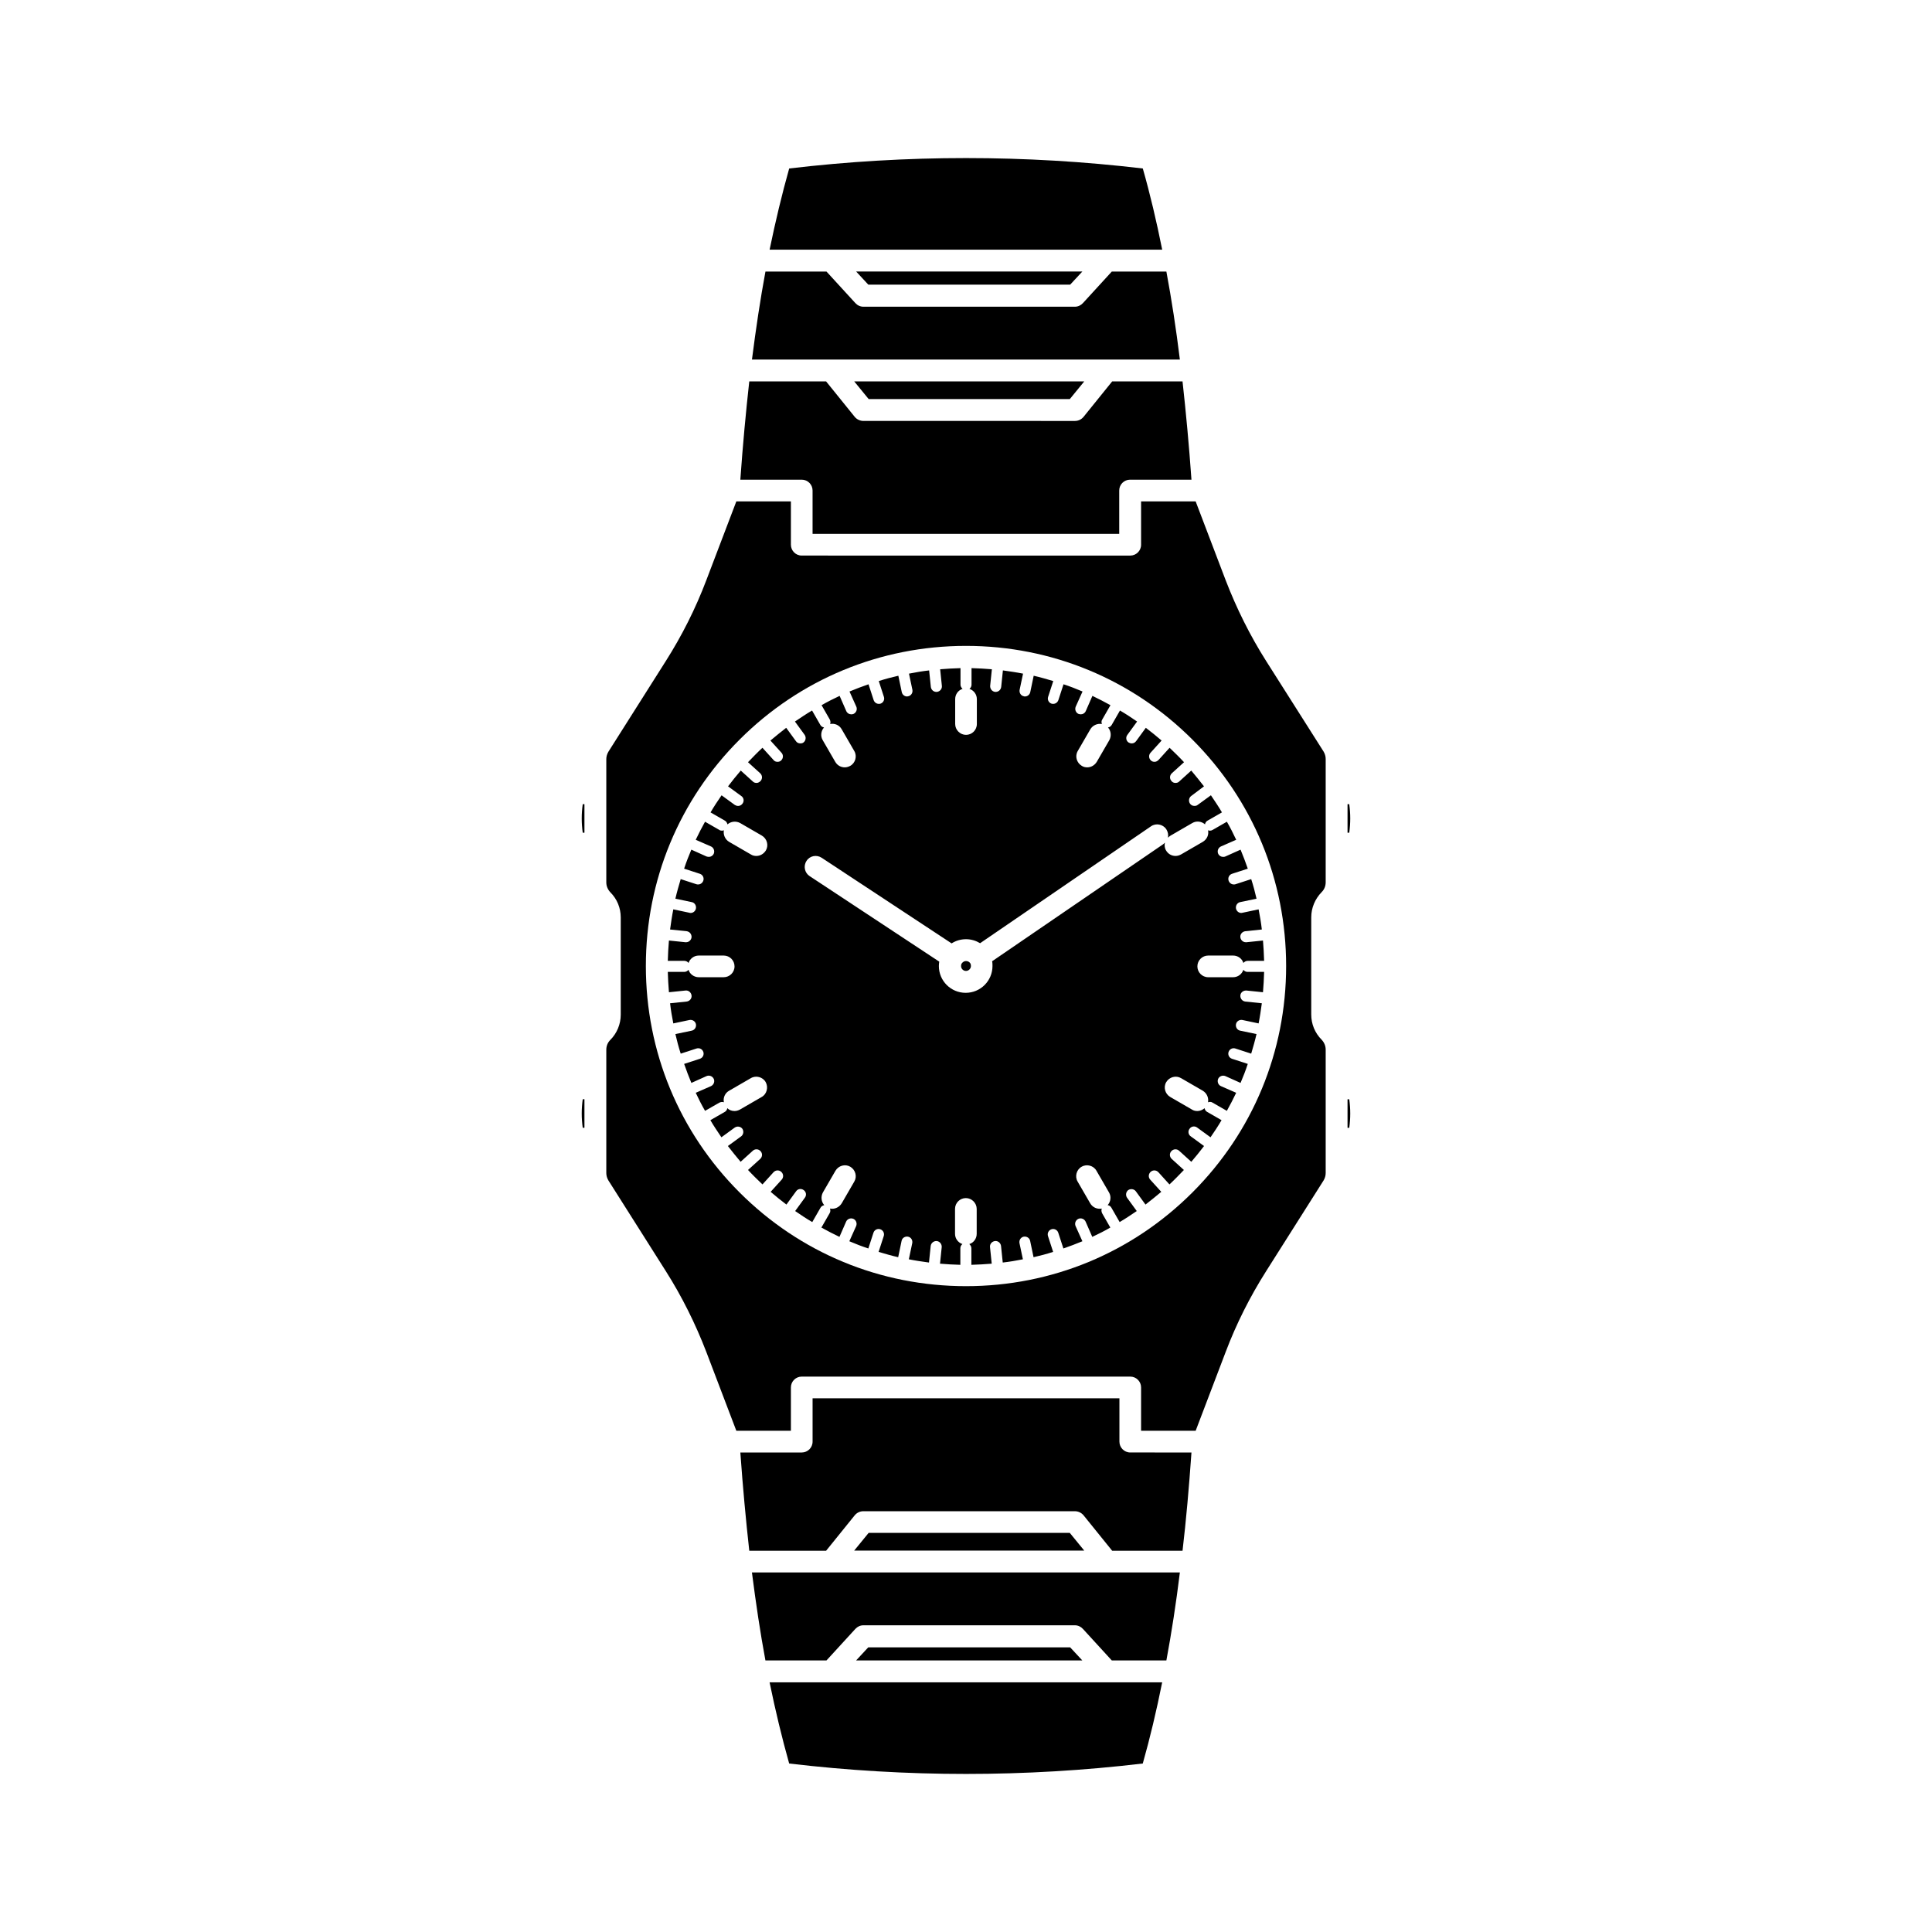
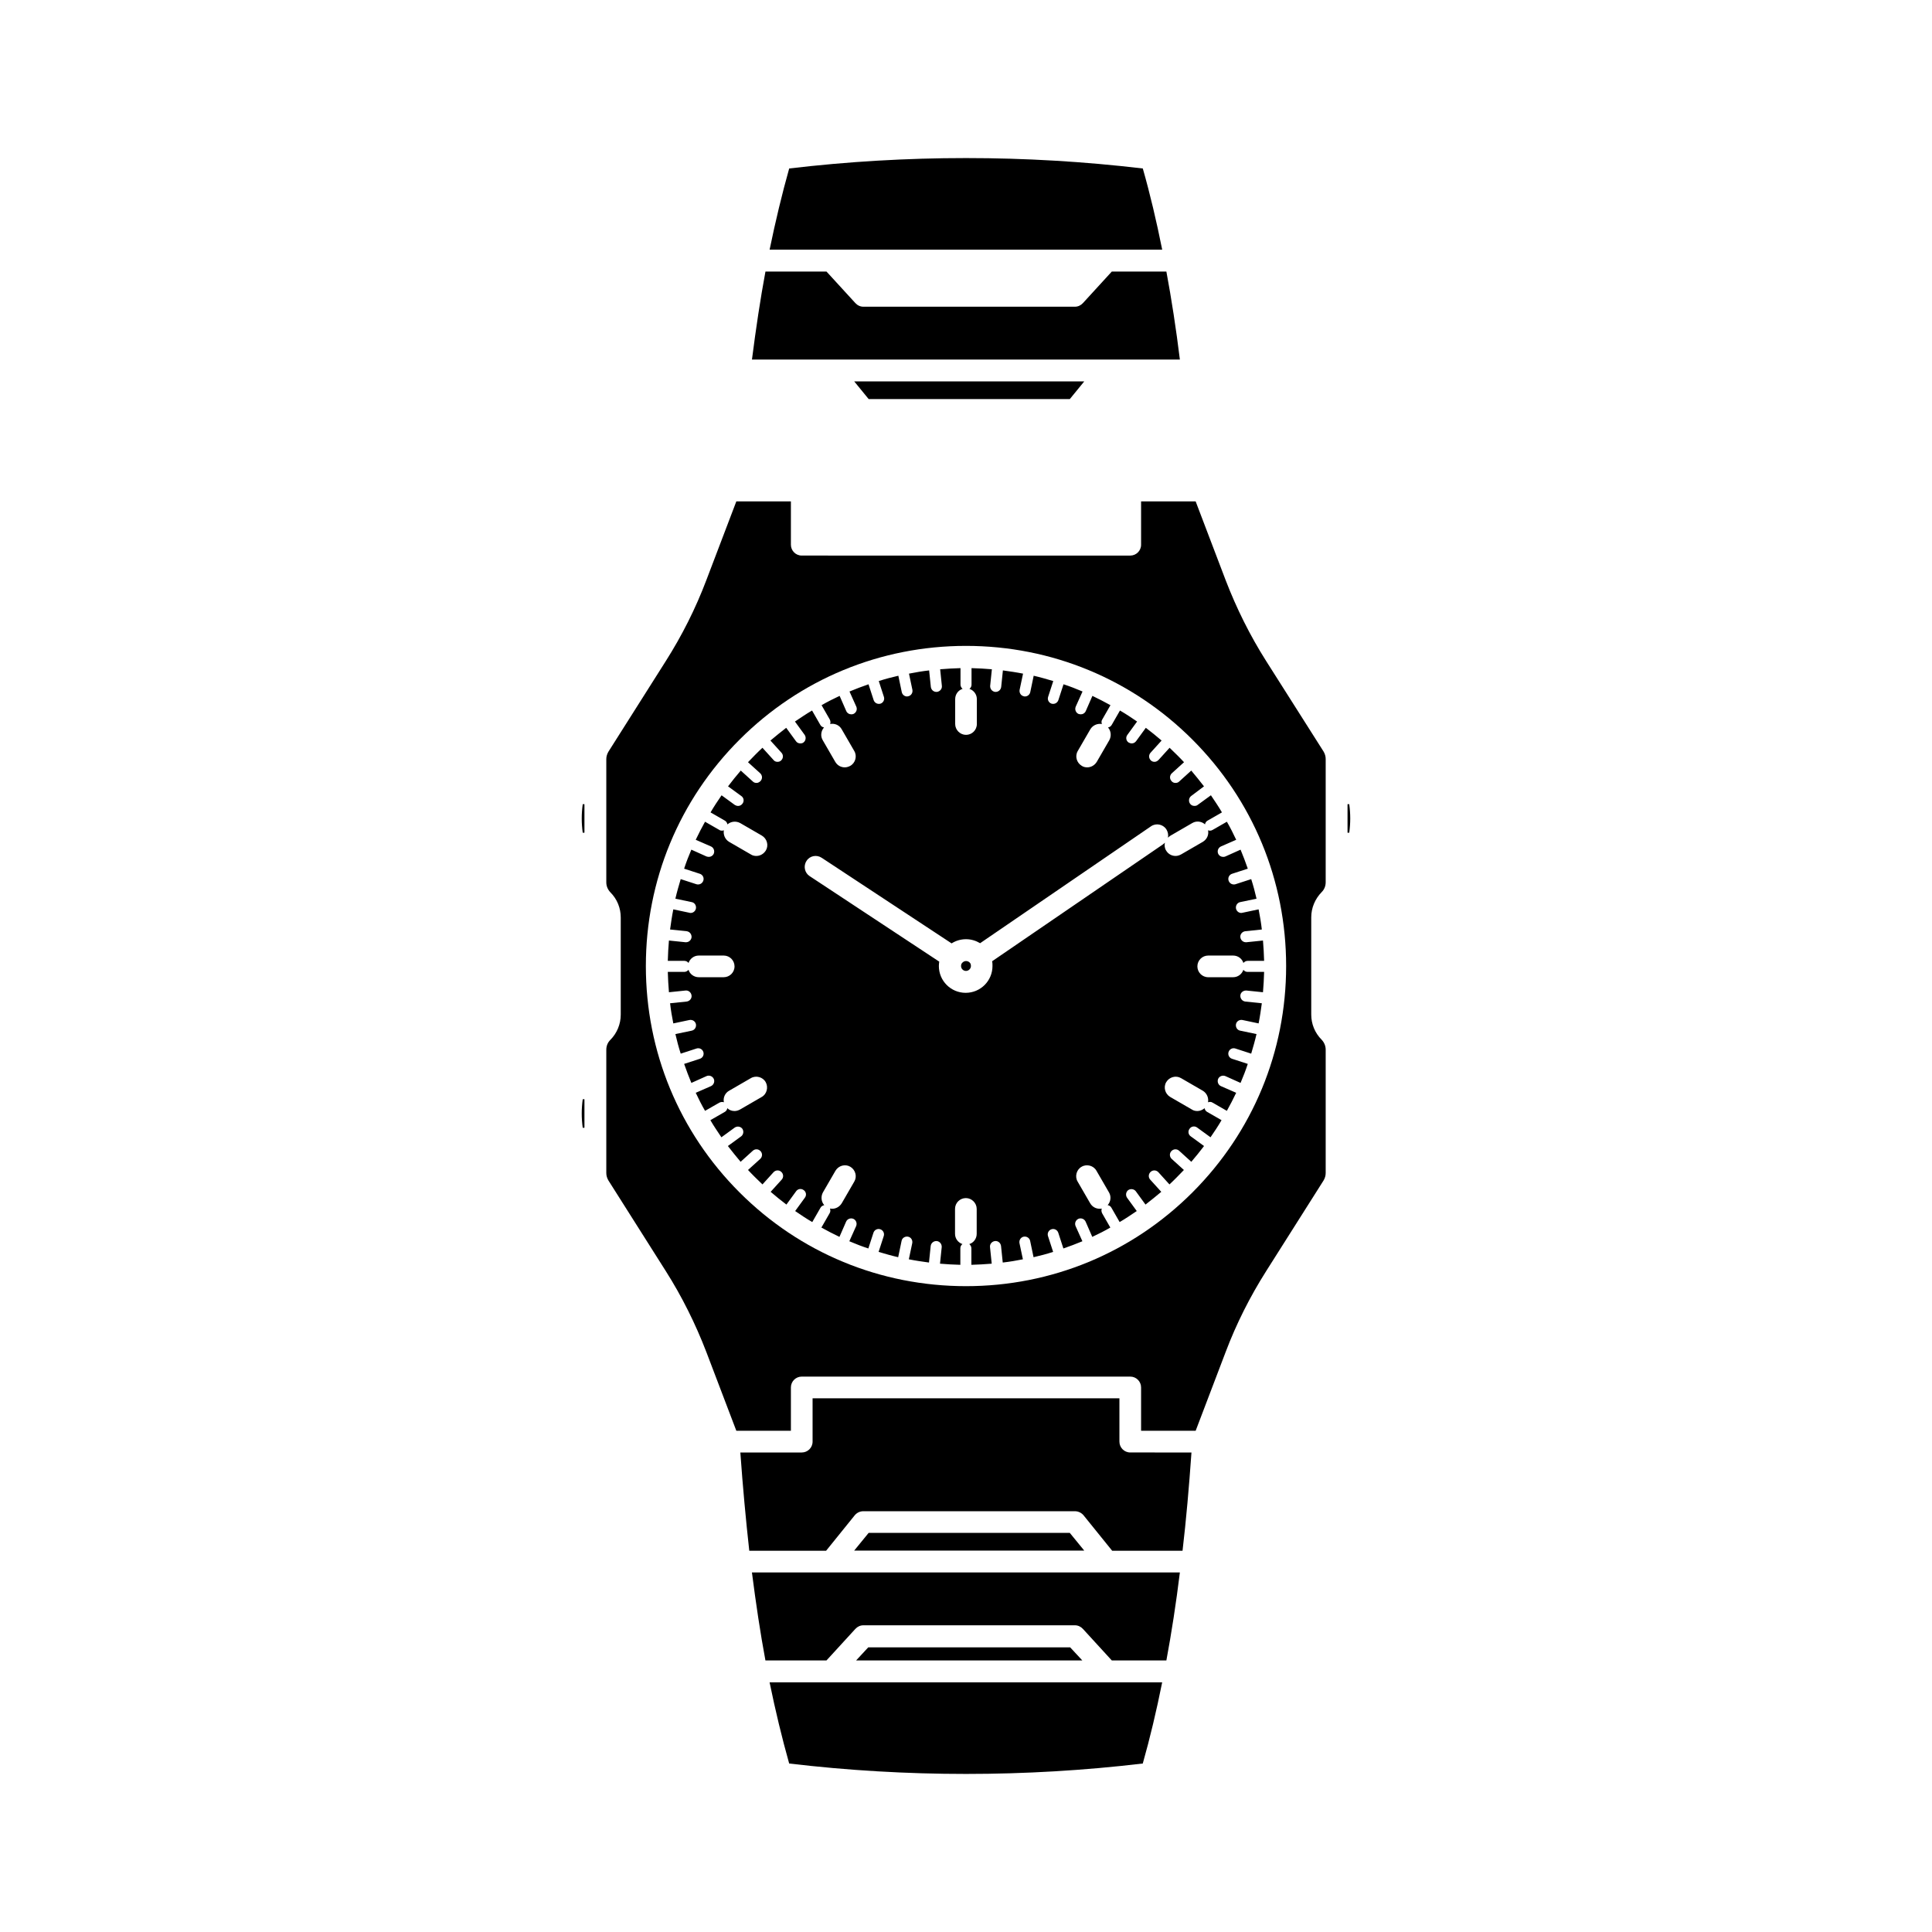
<svg xmlns="http://www.w3.org/2000/svg" fill="#000000" width="800px" height="800px" version="1.1" viewBox="144 144 512 512">
  <g>
    <path d="m446.85 188.65c-31.086-3.68-62.625-3.68-93.707 0-1.914 6.801-3.629 13.957-5.188 21.512h104.04c-1.512-7.559-3.227-14.812-5.141-21.512z" />
    <path d="m298.43 364.68h0.453v-7.559h-0.453c-0.352 2.523-0.352 5.043 0 7.559z" />
    <path d="m346.85 584.04h16.172l7.656-8.363c0.555-0.605 1.309-0.957 2.117-0.957h56.074c0.805 0 1.562 0.352 2.117 0.957l7.656 8.363h14.461c1.359-7.305 2.57-15.113 3.578-23.328l-113.41 0.004c1.059 8.262 2.215 16.02 3.578 23.324z" />
    <path d="m443.53 528.92c-1.613 0-2.871-1.309-2.871-2.871v-11.488l-81.316 0.004v11.488c0 1.613-1.309 2.871-2.871 2.871h-16.273c0.656 9.219 1.461 17.836 2.367 26.047h20.355l7.609-9.422c0.555-0.656 1.359-1.059 2.266-1.059h56.074c0.855 0 1.715 0.402 2.266 1.059l7.609 9.422h18.641c0.957-8.16 1.715-16.777 2.367-26.047z" />
    <path d="m298.43 442.87h0.453v-7.559h-0.453c-0.352 2.523-0.352 5.043 0 7.559z" />
    <path d="m427.51 249.76 3.828-4.684h-60.961l3.828 4.684z" />
    <path d="m501.11 357.12v7.559h0.453c0.352-2.519 0.352-5.039 0-7.559z" />
-     <path d="m427.61 219.43 3.227-3.477h-59.953l3.223 3.477z" />
-     <path d="m359.34 285.48h81.266v-11.488c0-1.613 1.309-2.871 2.871-2.871h16.273c-0.656-9.27-1.461-17.836-2.367-26.047h-18.641l-7.609 9.422c-0.555 0.656-1.359 1.059-2.266 1.059l-56.074-0.004c-0.855 0-1.715-0.402-2.266-1.059l-7.609-9.422-20.355 0.004c-0.906 8.16-1.715 16.828-2.367 26.047h16.273c1.613 0 2.871 1.309 2.871 2.871z" />
    <path d="m343.27 239.29h113.41c-1.008-8.211-2.215-16.02-3.578-23.328h-14.461l-7.656 8.363c-0.555 0.605-1.309 0.957-2.117 0.957h-56.07c-0.805 0-1.562-0.352-2.117-0.957l-7.656-8.363h-16.172c-1.363 7.305-2.519 15.062-3.578 23.328z" />
    <path d="m401.11 399.24c-0.25-0.352-0.656-0.555-1.109-0.555s-0.855 0.25-1.109 0.605c-0.152 0.203-0.203 0.453-0.203 0.707 0 0.754 0.605 1.309 1.309 1.309 0.707 0 1.309-0.605 1.309-1.309 0.008-0.254-0.043-0.504-0.195-0.758z" />
    <path d="m374.1 580.56-3.223 3.477h59.953l-3.227-3.477z" />
-     <path d="m501.11 435.32v7.559h0.453c0.352-2.519 0.352-5.039 0-7.559z" />
    <path d="m479.55 319.19c-4.281-6.75-7.859-13.957-10.73-21.41l-7.961-20.906h-14.461v11.488c0 1.613-1.309 2.871-2.871 2.871l-87.059-0.004c-1.613 0-2.871-1.309-2.871-2.871v-11.488h-14.461l-7.961 20.906c-2.82 7.457-6.449 14.66-10.73 21.41l-15.215 24.031c-0.352 0.605-0.555 1.258-0.555 1.965v32.648c0 1.008 0.402 1.914 1.059 2.621 1.812 1.812 2.769 4.18 2.769 6.699v25.742c0 2.519-1.008 4.938-2.769 6.699-0.707 0.707-1.059 1.613-1.059 2.621v32.648c0 0.707 0.203 1.359 0.555 1.965l15.215 24.031c4.281 6.75 7.859 13.957 10.73 21.41l7.961 20.906h14.461v-11.488c0-1.613 1.309-2.871 2.871-2.871h87.059c1.613 0 2.871 1.309 2.871 2.871v11.488h14.461l7.961-20.906c2.82-7.457 6.449-14.66 10.73-21.41l15.215-24.031c0.352-0.605 0.555-1.258 0.555-1.965v-32.691c0-1.008-0.402-1.914-1.059-2.621-1.812-1.812-2.769-4.18-2.769-6.699v-25.742c0-2.519 1.008-4.887 2.769-6.699 0.707-0.707 1.059-1.613 1.059-2.621v-32.648c0-0.707-0.203-1.359-0.555-1.965zm-19.547 140.82c-16.02 16.02-37.332 24.836-60.004 24.836s-43.984-8.816-60.004-24.836c-16.02-16.02-24.836-37.332-24.836-60.004s8.816-43.984 24.836-60.004c16.02-16.02 37.332-24.836 60.004-24.836s43.984 8.816 60.004 24.836c16.02 16.02 24.836 37.332 24.836 60.004s-8.816 43.98-24.836 60.004z" />
    <path d="m353.14 611.35c31.086 3.68 62.625 3.68 93.707 0 1.914-6.75 3.629-13.957 5.141-21.512l-104.04-0.004c1.562 7.609 3.277 14.715 5.191 21.516z" />
    <path d="m463.07 352.39c-1.109-1.41-2.215-2.82-3.375-4.18l-3.223 2.922c-0.25 0.25-0.605 0.352-0.957 0.352-0.402 0-0.805-0.152-1.059-0.504-0.555-0.605-0.504-1.512 0.102-2.066l3.223-2.922c-1.211-1.309-2.519-2.57-3.828-3.828l-2.922 3.223c-0.301 0.301-0.656 0.504-1.059 0.504-0.352 0-0.707-0.102-0.957-0.352-0.605-0.555-0.656-1.461-0.102-2.066l2.922-3.223c-1.359-1.16-2.769-2.316-4.18-3.375l-2.57 3.527c-0.301 0.402-0.707 0.605-1.16 0.605-0.301 0-0.605-0.102-0.855-0.25-0.656-0.453-0.805-1.359-0.301-2.016l2.57-3.527c-1.461-1.008-2.973-2.016-4.535-2.922l-2.168 3.777c-0.203 0.402-0.605 0.656-1.008 0.707 0.805 0.906 0.957 2.266 0.352 3.375l-3.324 5.742c-0.555 0.906-1.512 1.461-2.519 1.461-0.504 0-1.008-0.102-1.461-0.402-1.359-0.805-1.863-2.57-1.059-3.93l3.324-5.742c0.656-1.109 1.914-1.613 3.074-1.41-0.152-0.402-0.152-0.855 0.102-1.211l2.168-3.777c-1.562-0.855-3.176-1.715-4.785-2.469l-1.762 4.031c-0.25 0.555-0.754 0.855-1.309 0.855-0.203 0-0.402-0.051-0.605-0.102-0.707-0.301-1.059-1.16-0.754-1.914l1.812-4.031c-1.664-0.707-3.324-1.359-5.039-1.914l-1.359 4.18c-0.203 0.605-0.754 1.008-1.359 1.008-0.152 0-0.301 0-0.453-0.051-0.754-0.25-1.16-1.059-0.906-1.812l1.359-4.18c-1.715-0.504-3.426-1.008-5.188-1.41l-0.906 4.332c-0.152 0.707-0.754 1.16-1.41 1.16-0.102 0-0.203 0-0.301-0.051-0.805-0.152-1.258-0.957-1.109-1.715l0.906-4.281c-1.762-0.352-3.527-0.605-5.34-0.855l-0.453 4.383c-0.102 0.754-0.707 1.309-1.461 1.309h-0.152c-0.805-0.102-1.359-0.805-1.309-1.613l0.453-4.383c-1.762-0.152-3.578-0.25-5.391-0.301v4.383c0 0.453-0.203 0.855-0.555 1.109 1.16 0.402 1.965 1.461 1.965 2.719v6.602c0 1.613-1.309 2.871-2.871 2.871s-2.871-1.309-2.871-2.871v-6.602c0-1.258 0.805-2.367 1.965-2.719-0.301-0.25-0.555-0.656-0.555-1.109v-4.383c-1.812 0.051-3.578 0.152-5.391 0.301l0.453 4.383c0.102 0.805-0.504 1.512-1.309 1.613h-0.152c-0.754 0-1.359-0.555-1.461-1.309l-0.453-4.383c-1.812 0.203-3.578 0.504-5.34 0.855l0.906 4.281c0.152 0.805-0.352 1.562-1.109 1.715-0.102 0-0.203 0.051-0.301 0.051-0.656 0-1.258-0.453-1.41-1.16l-0.906-4.332c-1.762 0.402-3.477 0.855-5.188 1.41l1.359 4.18c0.25 0.754-0.152 1.562-0.906 1.812-0.152 0.051-0.301 0.051-0.453 0.051-0.605 0-1.16-0.402-1.359-1.008l-1.359-4.18c-1.715 0.605-3.375 1.211-5.039 1.914l1.812 4.031c0.301 0.707 0 1.562-0.754 1.914-0.203 0.102-0.402 0.102-0.605 0.102-0.555 0-1.059-0.301-1.309-0.855l-1.762-4.031c-1.613 0.754-3.223 1.562-4.785 2.469l2.168 3.777c0.203 0.402 0.25 0.855 0.102 1.211 1.211-0.25 2.469 0.301 3.074 1.41l3.324 5.742c0.805 1.359 0.301 3.176-1.059 3.93-0.453 0.25-0.957 0.402-1.461 0.402-1.008 0-1.965-0.504-2.519-1.461l-3.324-5.742c-0.656-1.109-0.453-2.469 0.352-3.375-0.402-0.051-0.805-0.301-1.008-0.707l-2.168-3.777c-1.562 0.906-3.023 1.914-4.535 2.922l2.57 3.527c0.453 0.656 0.301 1.562-0.301 2.016-0.25 0.203-0.555 0.25-0.855 0.25-0.453 0-0.906-0.203-1.16-0.605l-2.57-3.527c-1.41 1.109-2.82 2.215-4.18 3.375l2.922 3.223c0.555 0.605 0.504 1.512-0.102 2.066-0.25 0.25-0.605 0.352-0.957 0.352-0.402 0-0.805-0.152-1.059-0.504l-2.922-3.223c-1.309 1.211-2.57 2.519-3.828 3.828l3.223 2.922c0.605 0.555 0.656 1.461 0.102 2.066-0.301 0.301-0.656 0.504-1.059 0.504-0.352 0-0.707-0.102-0.957-0.352l-3.223-2.922c-1.16 1.359-2.316 2.769-3.375 4.18l3.527 2.57c0.656 0.453 0.805 1.359 0.301 2.016-0.301 0.402-0.707 0.605-1.16 0.605-0.301 0-0.605-0.102-0.855-0.25l-3.527-2.57c-1.008 1.461-2.016 2.973-2.922 4.535l3.777 2.168c0.402 0.203 0.605 0.605 0.707 1.008 0.906-0.805 2.266-0.957 3.375-0.352l5.742 3.324c1.359 0.805 1.863 2.57 1.059 3.93-0.555 0.906-1.512 1.461-2.519 1.461-0.504 0-1.008-0.102-1.461-0.402l-5.742-3.324c-1.109-0.656-1.613-1.914-1.41-3.074-0.152 0.051-0.352 0.102-0.504 0.102-0.25 0-0.504-0.051-0.707-0.203l-3.777-2.168c-0.855 1.562-1.715 3.176-2.469 4.785l4.031 1.762c0.707 0.301 1.059 1.16 0.754 1.914-0.25 0.555-0.754 0.855-1.309 0.855-0.203 0-0.402-0.051-0.605-0.102l-4.031-1.812c-0.707 1.664-1.359 3.324-1.914 5.039l4.18 1.359c0.754 0.25 1.16 1.059 0.906 1.812-0.203 0.605-0.754 1.008-1.359 1.008-0.152 0-0.301 0-0.453-0.051l-4.18-1.359c-0.504 1.715-1.008 3.426-1.41 5.188l4.332 0.906c0.805 0.152 1.258 0.957 1.109 1.715-0.152 0.707-0.754 1.16-1.41 1.16-0.102 0-0.203 0-0.301-0.051l-4.281-0.906c-0.352 1.762-0.605 3.527-0.855 5.34l4.383 0.453c0.805 0.102 1.359 0.805 1.309 1.613-0.102 0.754-0.707 1.309-1.461 1.309h-0.152l-4.383-0.453c-0.152 1.762-0.25 3.578-0.301 5.391h4.383c0.453 0 0.855 0.203 1.109 0.555 0.402-1.16 1.461-1.965 2.719-1.965h6.602c1.613 0 2.871 1.309 2.871 2.871 0 1.613-1.309 2.871-2.871 2.871h-6.602c-1.258 0-2.367-0.805-2.719-1.965-0.25 0.301-0.656 0.555-1.109 0.555h-4.383c0.051 1.812 0.152 3.578 0.301 5.391l4.383-0.453c0.805-0.102 1.512 0.504 1.613 1.309 0.102 0.805-0.504 1.512-1.309 1.613l-4.383 0.453c0.203 1.812 0.504 3.578 0.855 5.34l4.281-0.906c0.805-0.152 1.562 0.352 1.715 1.109 0.152 0.805-0.352 1.562-1.109 1.715l-4.332 0.906c0.402 1.762 0.855 3.477 1.41 5.188l4.18-1.359c0.754-0.25 1.562 0.152 1.812 0.906 0.25 0.754-0.152 1.562-0.906 1.812l-4.18 1.359c0.605 1.715 1.211 3.375 1.914 5.039l4.031-1.812c0.707-0.301 1.562 0 1.914 0.754 0.301 0.707 0 1.562-0.754 1.914l-4.031 1.762c0.754 1.613 1.562 3.223 2.469 4.785l3.777-2.168c0.402-0.203 0.855-0.25 1.211-0.102-0.25-1.211 0.301-2.469 1.41-3.074l5.742-3.324c1.359-0.805 3.176-0.301 3.93 1.059 0.754 1.359 0.301 3.176-1.059 3.93l-5.742 3.324c-0.453 0.25-0.957 0.402-1.461 0.402-0.707 0-1.41-0.25-1.914-0.754-0.051 0.402-0.301 0.805-0.707 1.008l-3.777 2.168c0.906 1.562 1.914 3.023 2.922 4.535l3.527-2.57c0.656-0.453 1.562-0.301 2.016 0.301 0.453 0.656 0.301 1.562-0.301 2.016l-3.527 2.57c1.109 1.41 2.215 2.82 3.375 4.18l3.223-2.922c0.605-0.555 1.512-0.504 2.066 0.102 0.555 0.605 0.504 1.512-0.102 2.066l-3.223 2.922c1.211 1.309 2.519 2.57 3.828 3.828l2.922-3.223c0.555-0.605 1.461-0.656 2.066-0.102 0.605 0.555 0.656 1.461 0.102 2.066l-2.922 3.223c1.359 1.16 2.769 2.316 4.18 3.375l2.57-3.527c0.453-0.656 1.359-0.805 2.016-0.301 0.656 0.453 0.805 1.359 0.301 2.016l-2.57 3.527c1.461 1.008 2.973 2.016 4.535 2.922l2.168-3.777c0.203-0.402 0.605-0.605 1.008-0.707-0.805-0.906-0.957-2.266-0.352-3.375l3.324-5.742c0.805-1.359 2.57-1.863 3.93-1.059 1.359 0.805 1.863 2.57 1.059 3.93l-3.324 5.742c-0.555 0.906-1.512 1.461-2.519 1.461-0.203 0-0.402-0.051-0.605-0.051 0.152 0.402 0.152 0.855-0.102 1.258l-2.168 3.777c1.562 0.855 3.176 1.715 4.785 2.469l1.762-4.031c0.301-0.707 1.16-1.059 1.914-0.754 0.707 0.301 1.059 1.16 0.754 1.914l-1.812 4.031c1.664 0.707 3.324 1.359 5.039 1.914l1.359-4.18c0.25-0.754 1.059-1.16 1.812-0.906 0.754 0.25 1.16 1.059 0.906 1.812l-1.359 4.18c1.715 0.504 3.426 1.008 5.188 1.41l0.906-4.332c0.152-0.805 0.957-1.258 1.715-1.109 0.805 0.152 1.258 0.957 1.109 1.715l-0.906 4.281c1.762 0.352 3.527 0.605 5.34 0.855l0.453-4.383c0.102-0.805 0.805-1.359 1.613-1.309 0.805 0.102 1.359 0.805 1.309 1.613l-0.453 4.383c1.762 0.152 3.578 0.25 5.391 0.301v-4.383c0-0.453 0.203-0.855 0.555-1.109-1.16-0.402-1.965-1.461-1.965-2.719v-6.602c0-1.613 1.309-2.871 2.871-2.871s2.871 1.309 2.871 2.871v6.602c0 1.258-0.805 2.367-1.965 2.719 0.301 0.25 0.555 0.656 0.555 1.109v4.383c1.812-0.051 3.578-0.152 5.391-0.301l-0.453-4.383c-0.102-0.805 0.504-1.512 1.309-1.613s1.512 0.504 1.613 1.309l0.453 4.383c1.812-0.203 3.578-0.504 5.34-0.855l-0.906-4.281c-0.152-0.805 0.352-1.562 1.109-1.715 0.805-0.152 1.562 0.352 1.715 1.109l0.906 4.332c1.762-0.402 3.477-0.855 5.188-1.41l-1.359-4.18c-0.25-0.754 0.152-1.562 0.906-1.812 0.754-0.25 1.562 0.152 1.812 0.906l1.359 4.18c1.715-0.605 3.375-1.211 5.039-1.914l-1.812-4.031c-0.301-0.707 0-1.562 0.754-1.914 0.707-0.301 1.562 0 1.914 0.754l1.762 4.031c1.613-0.754 3.223-1.562 4.785-2.469l-2.168-3.777c-0.203-0.402-0.25-0.855-0.102-1.258-0.203 0.051-0.402 0.051-0.555 0.051-1.008 0-1.965-0.504-2.519-1.461l-3.324-5.742c-0.805-1.359-0.301-3.176 1.059-3.93 1.359-0.805 3.176-0.301 3.93 1.059l3.324 5.742c0.656 1.109 0.453 2.469-0.352 3.375 0.402 0.051 0.805 0.301 1.008 0.707l2.168 3.777c1.562-0.906 3.023-1.914 4.535-2.922l-2.57-3.527c-0.453-0.656-0.301-1.562 0.301-2.016 0.656-0.453 1.562-0.301 2.016 0.301l2.57 3.527c1.41-1.109 2.82-2.215 4.18-3.375l-2.922-3.223c-0.555-0.605-0.504-1.512 0.102-2.066 0.605-0.555 1.512-0.504 2.066 0.102l2.922 3.223c1.309-1.211 2.57-2.519 3.828-3.828l-3.223-2.922c-0.605-0.555-0.656-1.461-0.102-2.066s1.461-0.656 2.066-0.102l3.223 2.922c1.16-1.359 2.316-2.769 3.375-4.18l-3.527-2.57c-0.656-0.453-0.805-1.359-0.301-2.016 0.453-0.656 1.359-0.805 2.016-0.301l3.527 2.57c1.008-1.461 2.016-2.973 2.922-4.535l-3.777-2.168c-0.402-0.203-0.656-0.605-0.707-1.008-0.555 0.453-1.211 0.754-1.914 0.754-0.504 0-1.008-0.102-1.461-0.402l-5.742-3.324c-1.359-0.805-1.863-2.57-1.059-3.93 0.805-1.359 2.57-1.863 3.93-1.059l5.742 3.324c1.109 0.656 1.613 1.914 1.41 3.074 0.402-0.152 0.855-0.152 1.211 0.102l3.777 2.168c0.855-1.562 1.715-3.176 2.469-4.785l-4.031-1.762c-0.707-0.301-1.059-1.16-0.754-1.914 0.301-0.707 1.16-1.059 1.914-0.754l4.031 1.812c0.707-1.664 1.359-3.324 1.914-5.039l-4.18-1.359c-0.754-0.25-1.16-1.059-0.906-1.812 0.25-0.754 1.059-1.16 1.812-0.906l4.18 1.359c0.504-1.715 1.008-3.426 1.41-5.188l-4.332-0.906c-0.805-0.152-1.258-0.957-1.109-1.715 0.152-0.805 0.957-1.258 1.715-1.109l4.281 0.906c0.352-1.762 0.605-3.527 0.855-5.34l-4.383-0.453c-0.805-0.102-1.359-0.805-1.309-1.613 0.051-0.805 0.805-1.359 1.613-1.309l4.383 0.453c0.152-1.762 0.25-3.578 0.301-5.391h-4.383c-0.453 0-0.855-0.203-1.109-0.555-0.402 1.16-1.461 1.965-2.719 1.965h-6.602c-1.613 0-2.871-1.309-2.871-2.871 0-1.613 1.309-2.871 2.871-2.871h6.602c1.258 0 2.367 0.805 2.719 1.965 0.25-0.301 0.656-0.555 1.109-0.555h4.383c-0.051-1.812-0.152-3.578-0.301-5.391l-4.383 0.453h-0.152c-0.754 0-1.359-0.555-1.461-1.309-0.102-0.805 0.504-1.512 1.309-1.613l4.383-0.453c-0.203-1.812-0.504-3.578-0.855-5.34l-4.281 0.906c-0.102 0-0.203 0.051-0.301 0.051-0.656 0-1.258-0.453-1.41-1.16-0.152-0.805 0.352-1.562 1.109-1.715l4.332-0.906c-0.402-1.762-0.855-3.477-1.41-5.188l-4.18 1.359c-0.152 0.051-0.301 0.051-0.453 0.051-0.605 0-1.16-0.402-1.359-1.008-0.25-0.754 0.152-1.562 0.906-1.812l4.18-1.359c-0.605-1.715-1.211-3.375-1.914-5.039l-4.031 1.812c-0.203 0.102-0.402 0.102-0.605 0.102-0.555 0-1.059-0.301-1.309-0.855-0.301-0.707 0-1.562 0.754-1.914l4.031-1.762c-0.754-1.613-1.562-3.223-2.469-4.785l-3.777 2.168c-0.25 0.152-0.453 0.203-0.707 0.203-0.152 0-0.352-0.051-0.504-0.102 0.25 1.211-0.301 2.418-1.41 3.074l-5.742 3.324c-0.453 0.25-0.957 0.402-1.461 0.402-1.008 0-1.965-0.504-2.519-1.461-0.402-0.656-0.453-1.41-0.301-2.066-0.152 0.152-0.301 0.301-0.504 0.453l-45.293 30.984c0.102 0.402 0.102 0.855 0.102 1.258 0 3.93-3.176 7.106-7.106 7.106-3.93 0-7.106-3.176-7.106-7.106 0-0.402 0.051-0.805 0.102-1.16l-34.359-22.672c-1.309-0.855-1.715-2.672-0.805-4.031 0.855-1.359 2.672-1.715 4.031-0.805l34.41 22.672c1.109-0.707 2.418-1.109 3.828-1.109 1.359 0 2.621 0.402 3.727 1.059l45.293-30.984c1.309-0.906 3.125-0.555 4.031 0.754 0.453 0.707 0.605 1.512 0.453 2.266 0.203-0.203 0.453-0.402 0.707-0.555l5.742-3.324c1.109-0.656 2.469-0.453 3.375 0.352 0.051-0.402 0.301-0.805 0.707-1.008l3.777-2.168c-0.906-1.562-1.914-3.023-2.922-4.535l-3.527 2.57c-0.25 0.203-0.555 0.25-0.855 0.25-0.453 0-0.906-0.203-1.16-0.605-0.453-0.656-0.301-1.562 0.301-2.016z" />
    <path d="m374.2 550.23-3.828 4.688h60.961l-3.828-4.688z" />
  </g>
</svg>